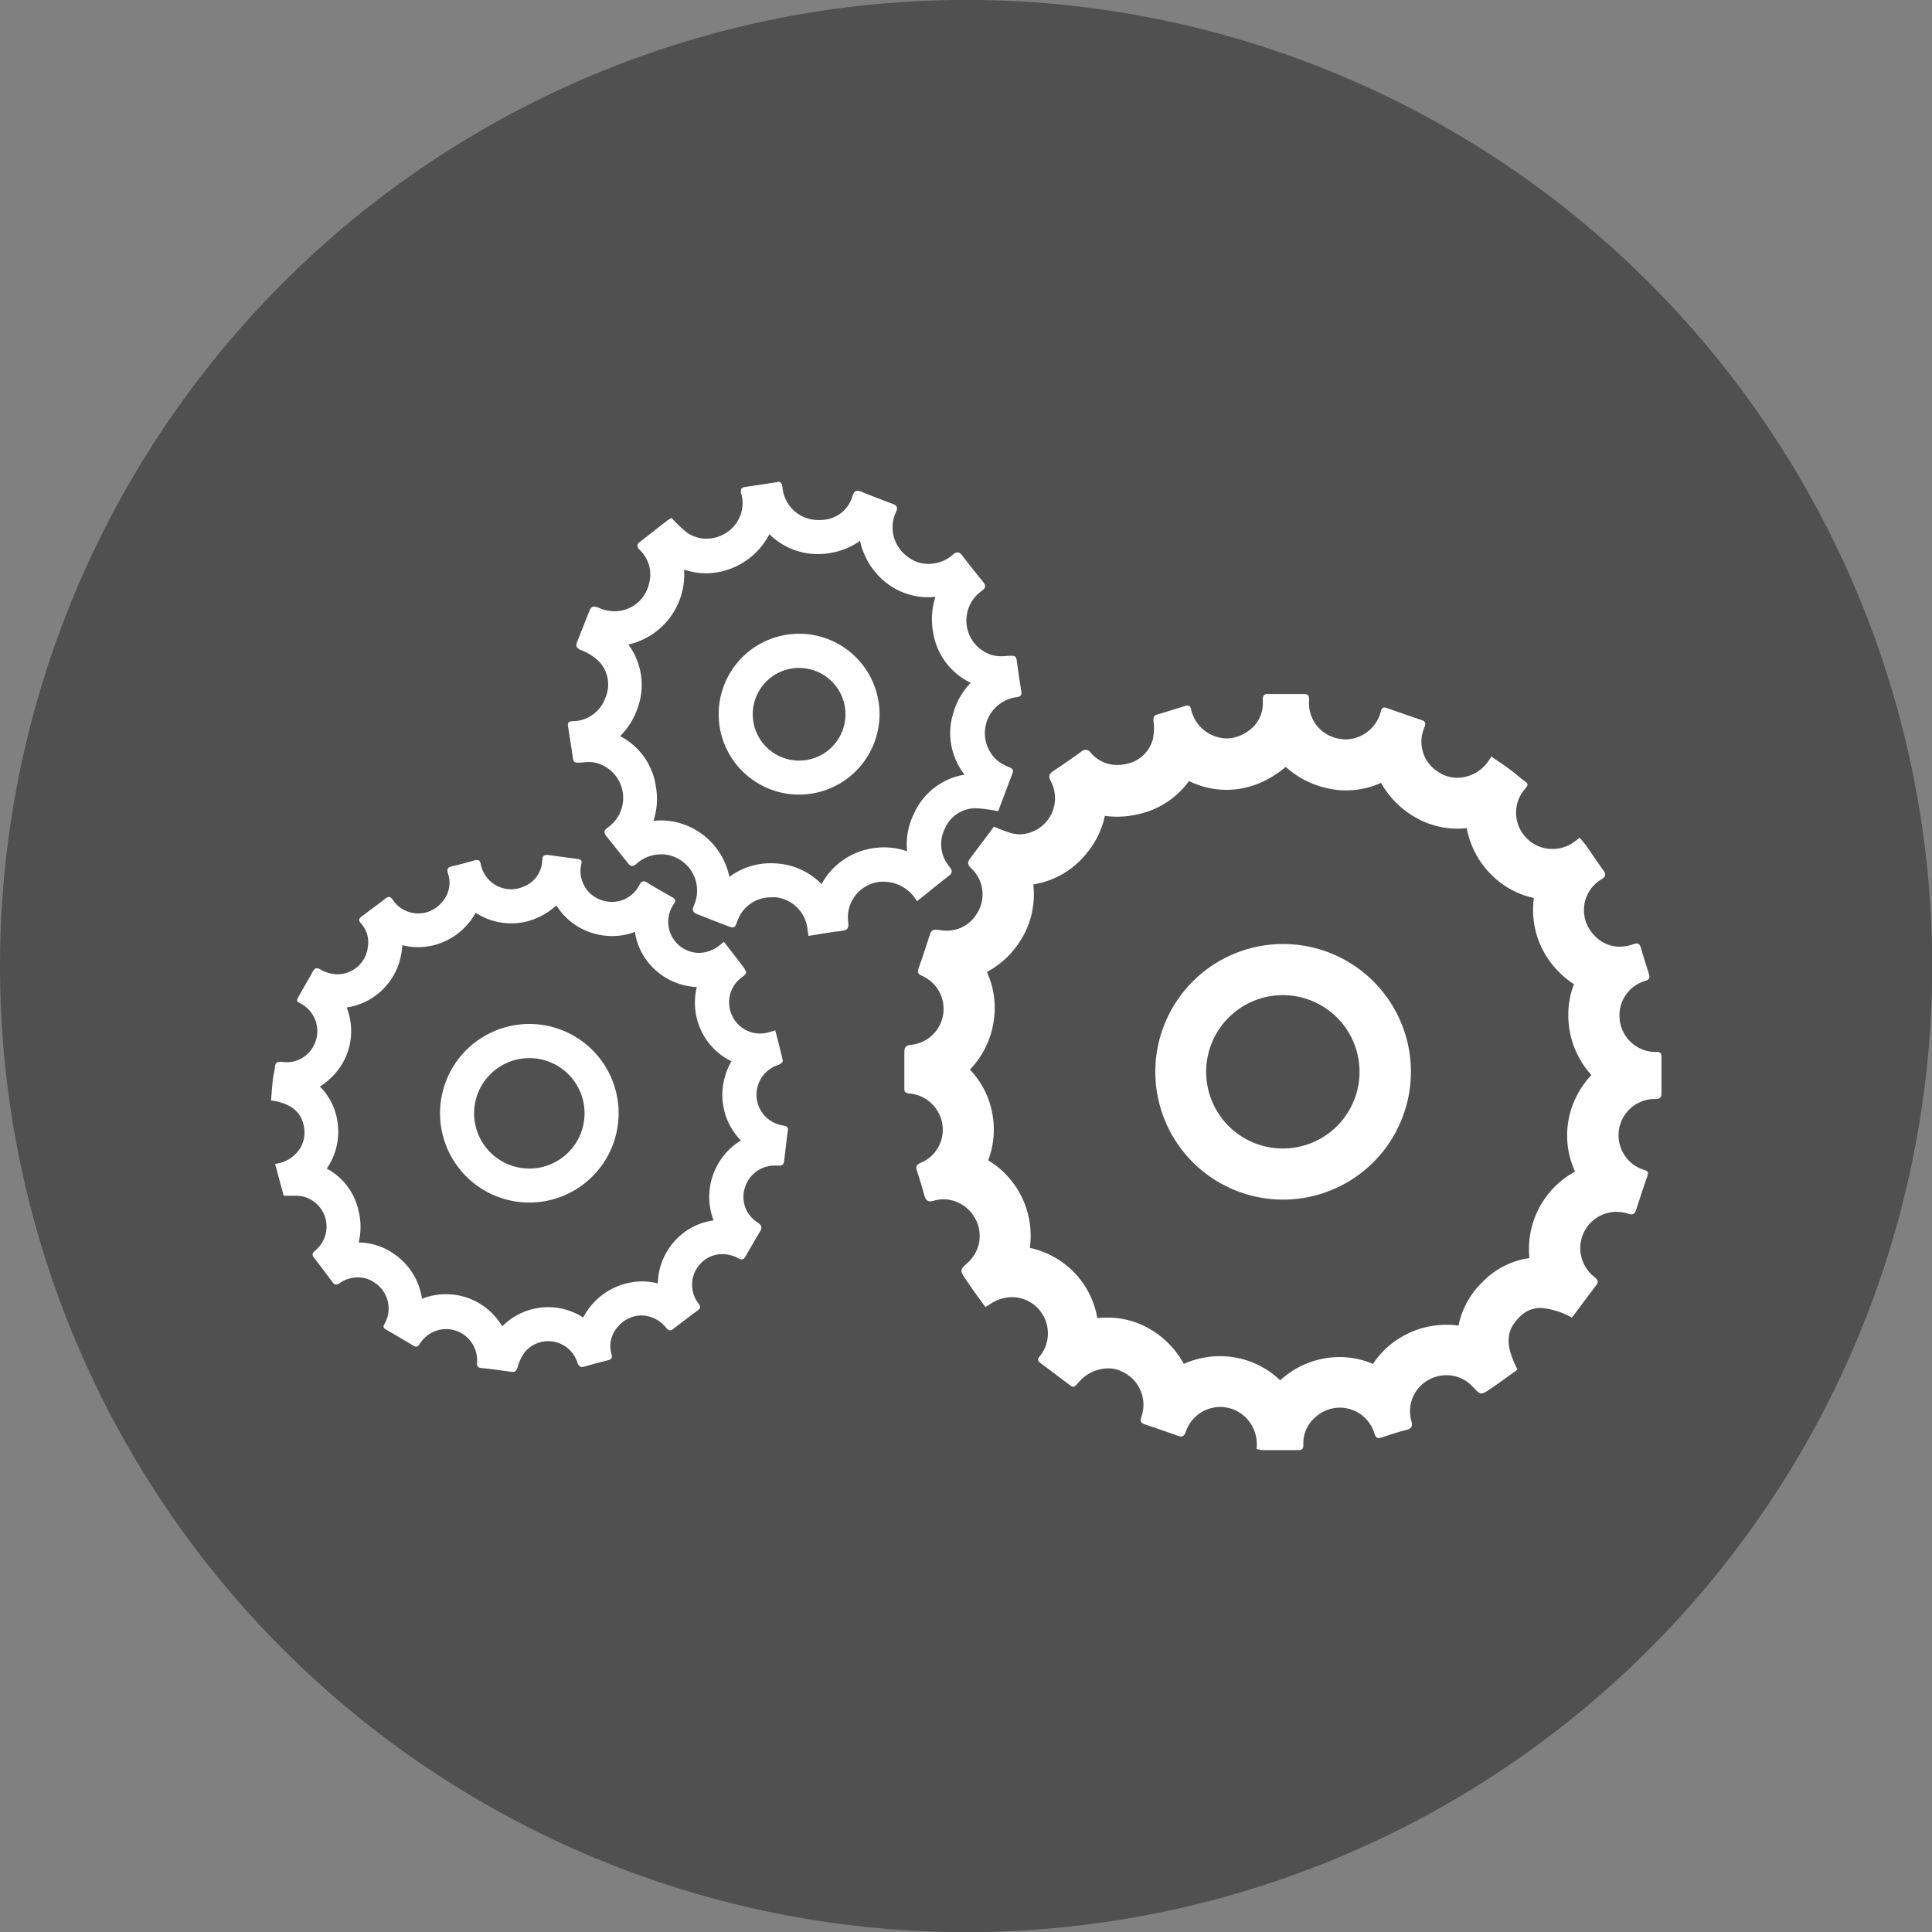
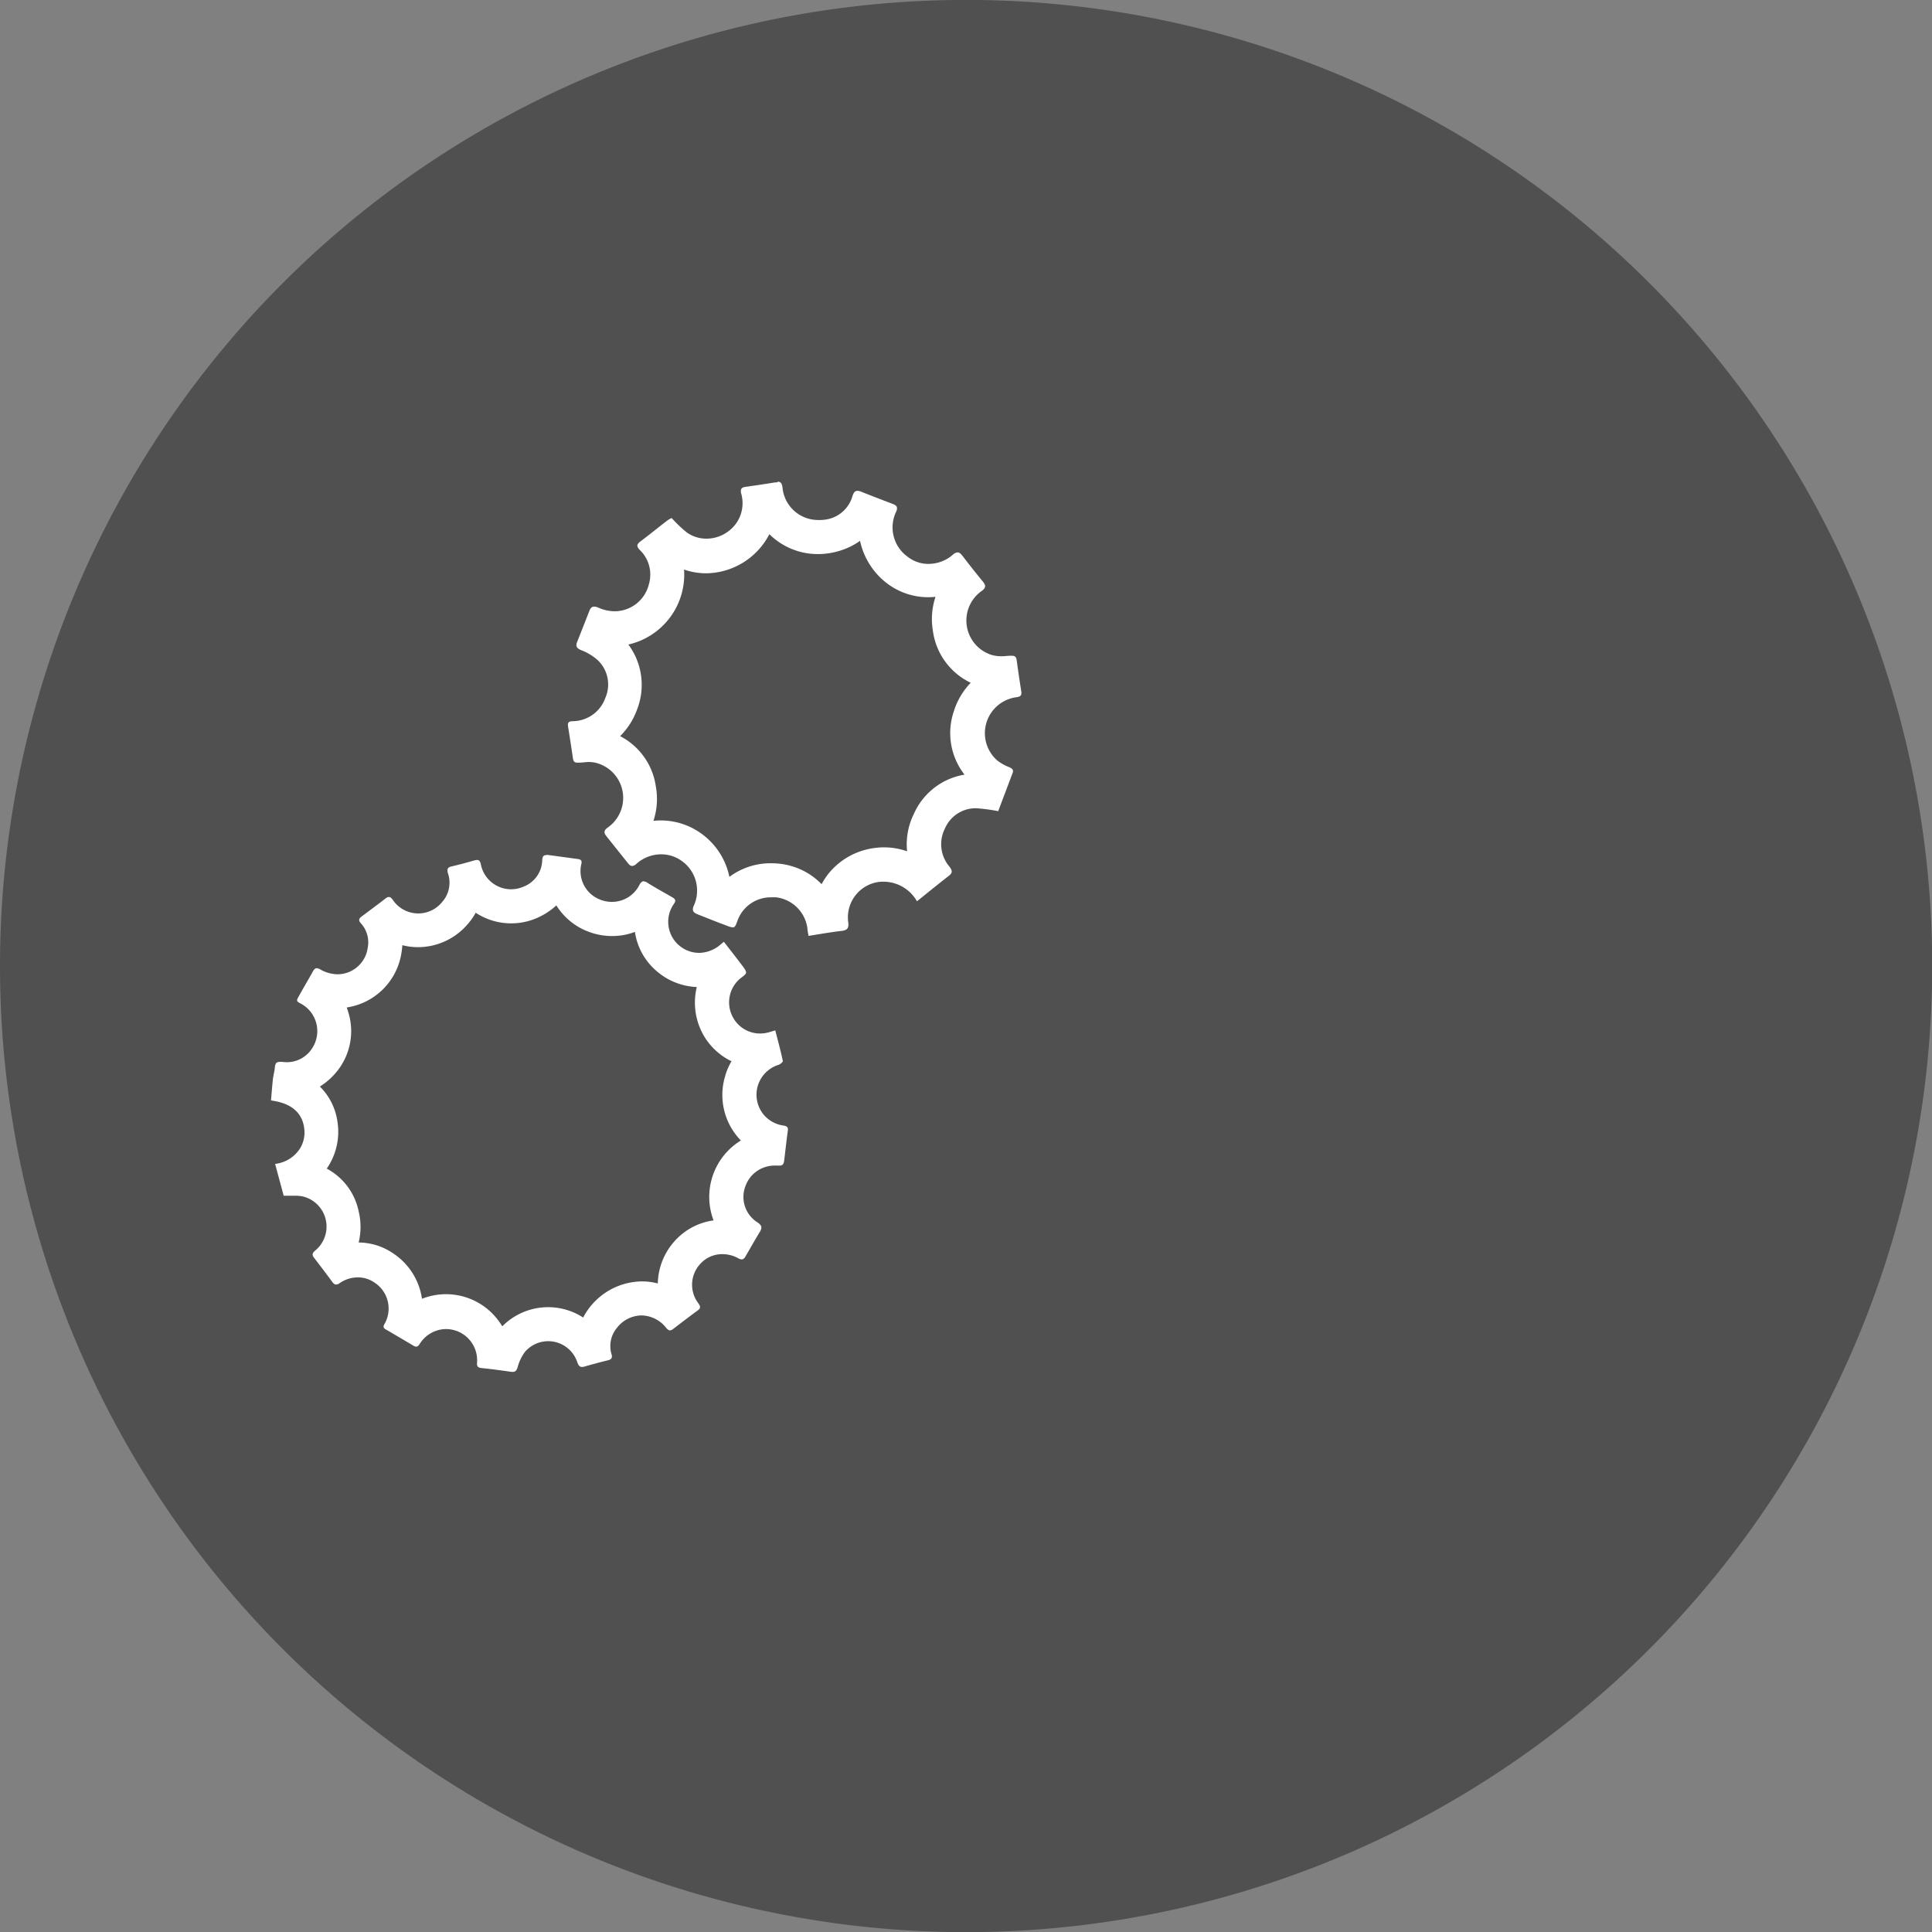
<svg xmlns="http://www.w3.org/2000/svg" id="Ebene_1" data-name="Ebene 1" viewBox="0 0 28.345 28.347">
  <rect x="0" y="0" width="28.345" height="28.347" fill="#808080" stroke="none" />
  <path d="M14.173,28.347A14.174,14.174,0,1,0,0,14.174,14.173,14.173,0,0,0,14.173,28.347" transform="translate(0)" style="fill:#505050" />
  <path d="M8.161,13.281a.946.946,0,0,0,.489.394.97.97,0,0,0,.331.058.933.933,0,0,0,.334-.061.933.933,0,0,0,.308.566.959.959,0,0,0,.6.243.966.966,0,0,0,.1.709.949.949,0,0,0,.409.38.944.944,0,0,0-.1.242.955.955,0,0,0,.205.885l.032.036a.97.97,0,0,0-.4,1.172.937.937,0,0,0-.578.311.957.957,0,0,0-.24.614A.922.922,0,0,0,9.41,18.8a.984.984,0,0,0-.854.53.946.946,0,0,0-1.187.129,1,1,0,0,0-.178-.219.956.956,0,0,0-1-.185.96.96,0,0,0-.412-.659.908.908,0,0,0-.517-.167.966.966,0,0,0,0-.457.92.92,0,0,0-.468-.627c.015-.022.029-.044.041-.065a.947.947,0,0,0,.117-.615.9.9,0,0,0-.259-.524,1.006,1.006,0,0,0,.282-.264.938.938,0,0,0,.152-.764,1.183,1.183,0,0,0-.04-.132.955.955,0,0,0,.8-.785,1.136,1.136,0,0,0,.016-.129.909.909,0,0,0,.234.029.959.959,0,0,0,.725-.338.9.9,0,0,0,.117-.167.947.947,0,0,0,.906.074,1.021,1.021,0,0,0,.277-.181m-.148-.739c-.047,0-.057.032-.059.079a.427.427,0,0,1-.273.384.463.463,0,0,1-.183.039.453.453,0,0,1-.444-.364c-.01-.047-.025-.066-.056-.066a.148.148,0,0,0-.038.006c-.112.032-.224.063-.338.089-.057.014-.068.04-.051.1a.427.427,0,0,1-.088.425.45.45,0,0,1-.722-.036c-.02-.028-.037-.041-.056-.041a.084.084,0,0,0-.051.023c-.115.089-.232.175-.349.263-.042.031-.05.057-.011.1a.415.415,0,0,1,.1.359.449.449,0,0,1-.44.389.527.527,0,0,1-.254-.07.121.121,0,0,0-.054-.019c-.022,0-.039.015-.057.048-.065.119-.136.235-.2.353-.047.082-.046.082.039.127a.458.458,0,0,1,.148.651.44.44,0,0,1-.368.2.547.547,0,0,1-.069-.005.2.2,0,0,0-.034,0c-.044,0-.068.017-.073.077s-.022.117-.029.176c-.011.1-.019.209-.028.313.293.039.454.174.486.4a.449.449,0,0,1-.054.294.5.5,0,0,1-.372.237c.045.167.088.325.126.467h.033l.128,0a.538.538,0,0,1,.122.011.455.455,0,0,1,.18.793c-.046.038-.05.065-.015.109.089.116.177.232.264.35.019.027.037.04.057.04a.106.106,0,0,0,.057-.024.464.464,0,0,1,.261-.081.419.419,0,0,1,.242.074.454.454,0,0,1,.147.615c-.017.034-.015.053.018.072.137.079.273.16.41.241a.08.08,0,0,0,.04.014c.02,0,.036-.014.053-.042a.46.46,0,0,1,.39-.216A.458.458,0,0,1,7,19.97c0,.041-.017.089.055.1.15.015.3.036.449.057l.02,0c.041,0,.056-.024.071-.07a.641.641,0,0,1,.107-.223.449.449,0,0,1,.768.153c.017.049.037.068.069.068a.158.158,0,0,0,.044-.008c.111-.032.224-.062.337-.09.052-.013.067-.036.052-.089a.416.416,0,0,1,.079-.386.462.462,0,0,1,.36-.183.47.47,0,0,1,.363.183c.02.024.037.036.056.036a.08.08,0,0,0,.047-.021c.12-.092.24-.184.362-.273.044-.032.037-.058.009-.1a.449.449,0,0,1,.025-.58A.432.432,0,0,1,10.6,18.4a.48.48,0,0,1,.234.062.1.1,0,0,0,.047.015c.022,0,.039-.014.055-.041.071-.122.14-.245.213-.365.041-.067.021-.1-.042-.141a.441.441,0,0,1-.17-.529.453.453,0,0,1,.41-.3.418.418,0,0,1,.061,0l.029,0c.047,0,.063-.026.068-.075.018-.145.033-.29.053-.434.008-.053-.011-.069-.06-.078a.465.465,0,0,1-.284-.149.459.459,0,0,1,.207-.742c.026-.008.067-.043.064-.058-.032-.149-.072-.3-.111-.448l-.087.026a.478.478,0,0,1-.134.02.451.451,0,0,1-.392-.224.457.457,0,0,1,.085-.571c.036-.033.1-.067.1-.1s-.047-.089-.078-.13c-.08-.106-.162-.21-.248-.321l-.055.046a.492.492,0,0,1-.311.117.456.456,0,0,1-.364-.723c.032-.047.014-.07-.027-.093-.12-.069-.242-.136-.359-.209a.125.125,0,0,0-.062-.025c-.023,0-.041.016-.062.055a.451.451,0,0,1-.4.247.477.477,0,0,1-.164-.029.449.449,0,0,1-.288-.523c.013-.048,0-.071-.05-.077l-.448-.061Z" transform="translate(0)" style="fill:#fff" />
  <path d="M11.289,7.838A1.006,1.006,0,0,0,12,8.129a1.082,1.082,0,0,0,.312-.046,1.035,1.035,0,0,0,.306-.148,1.067,1.067,0,0,0,.4.627,1,1,0,0,0,.6.2.946.946,0,0,0,.107-.006,1.037,1.037,0,0,0-.038.5.988.988,0,0,0,.555.761,1.048,1.048,0,0,0-.248.419.99.99,0,0,0,.157.929.988.988,0,0,0-.743.575,1.009,1.009,0,0,0-.1.55.991.991,0,0,0-.337-.058c-.031,0-.064,0-.1.005a1.037,1.037,0,0,0-.717.382,1.071,1.071,0,0,0-.1.153,1.008,1.008,0,0,0-.617-.3,1.071,1.071,0,0,0-.125-.007,1.012,1.012,0,0,0-.611.2,1.036,1.036,0,0,0-.417-.639,1.015,1.015,0,0,0-.592-.189.924.924,0,0,0-.105.006,1.028,1.028,0,0,0,.035-.505.987.987,0,0,0-.524-.738,1.051,1.051,0,0,0,.245-.381.994.994,0,0,0-.124-.963,1.052,1.052,0,0,0,.817-1.1.989.989,0,0,0,.324.055,1.057,1.057,0,0,0,.922-.563m.12-.771-.028,0c-.145.024-.291.045-.437.066-.063.009-.078.036-.062.1a.513.513,0,0,1-.2.56.537.537,0,0,1-.313.1.5.5,0,0,1-.28-.087A1.876,1.876,0,0,1,9.854,7.6a.373.373,0,0,0-.06.034c-.132.1-.262.208-.4.311-.052.04-.059.07-.008.123a.5.5,0,0,1,.135.5.519.519,0,0,1-.5.4.593.593,0,0,1-.244-.054A.157.157,0,0,0,8.716,8.9c-.032,0-.053.02-.07.065q-.089.226-.178.452c-.026.064-.008.093.059.122a.771.771,0,0,1,.247.151.491.491,0,0,1,.108.547.513.513,0,0,1-.478.344c-.057,0-.079.018-.07.076q.038.236.072.471c.007.048.027.061.065.061l.025,0c.045,0,.092-.009.138-.009a.454.454,0,0,1,.118.014.531.531,0,0,1,.166.946c-.064.045-.06.08-.019.131l.314.393c.021.027.04.041.062.041a.108.108,0,0,0,.065-.034.545.545,0,0,1,.359-.137.514.514,0,0,1,.3.095.532.532,0,0,1,.181.656c-.03.069-.014.1.049.127.145.057.29.116.437.17a.3.3,0,0,0,.086.024c.031,0,.041-.026.067-.095a.518.518,0,0,1,.5-.346.558.558,0,0,1,.07,0,.529.529,0,0,1,.457.455c0,.031.009.062.016.111.165-.026.323-.055.482-.073.09-.01.113-.042.1-.133a.524.524,0,0,1,.48-.589l.053,0a.566.566,0,0,1,.476.287c.16-.128.311-.252.466-.372.06-.046.054-.079.009-.138a.508.508,0,0,1-.066-.555.492.492,0,0,1,.442-.3h.02a2.618,2.618,0,0,1,.321.043c.067-.179.14-.37.212-.562.017-.046-.009-.064-.049-.083a.671.671,0,0,1-.178-.1.532.532,0,0,1,.284-.927c.063-.009.079-.031.069-.089-.024-.151-.046-.3-.067-.454-.007-.049-.026-.065-.069-.065h-.025c-.04,0-.082.007-.124.007a.525.525,0,0,1-.149-.019.53.53,0,0,1-.149-.937c.063-.045.069-.079.022-.137q-.154-.187-.3-.379c-.026-.033-.047-.052-.073-.052a.12.12,0,0,0-.072.037.545.545,0,0,1-.354.132.484.484,0,0,1-.3-.1.53.53,0,0,1-.176-.664c.03-.067.009-.094-.05-.116-.152-.058-.3-.114-.454-.176a.172.172,0,0,0-.062-.016c-.036,0-.058.024-.075.08a.48.48,0,0,1-.339.331A.59.59,0,0,1,12,7.629a.524.524,0,0,1-.52-.479c-.007-.056-.025-.083-.071-.083Z" transform="translate(0)" style="fill:#fff" />
-   <path d="M18.859,11.247a1.339,1.339,0,0,0,.682.331,1.128,1.128,0,0,0,.209.018,1.233,1.233,0,0,0,.512-.111,1.323,1.323,0,0,0,.423.457,1.243,1.243,0,0,0,.7.215,1.19,1.19,0,0,0,.134-.007,1.3,1.3,0,0,0,.427.745,1.242,1.242,0,0,0,.556.279l0,.017a1.28,1.28,0,0,0,.334,1.032,1.334,1.334,0,0,0,.256.216,1.251,1.251,0,0,0-.082.5,1.3,1.3,0,0,0,.338.833,1.307,1.307,0,0,0-.212.3,1.268,1.268,0,0,0-.028,1.117,1.291,1.291,0,0,0-.669,1.269,1.188,1.188,0,0,0-.7.362,1.214,1.214,0,0,0-.34.628,1.364,1.364,0,0,0-.181-.012,1.3,1.3,0,0,0-.635.167,1.254,1.254,0,0,0-.439.407,1.269,1.269,0,0,0-.491-.1,1.29,1.29,0,0,0-.871.341,1.277,1.277,0,0,0-.884-.354,1.3,1.3,0,0,0-.53.113,1.326,1.326,0,0,0-.529-.529,1.226,1.226,0,0,0-.59-.15c-.05,0-.1,0-.15.008a1.27,1.27,0,0,0-.319-.649,1.288,1.288,0,0,0-.671-.382,1.294,1.294,0,0,0-.143-.793,1.277,1.277,0,0,0-.468-.491,1.273,1.273,0,0,0,.062-.679,1.252,1.252,0,0,0-.33-.652,1.3,1.3,0,0,0,.349-.713,1.26,1.26,0,0,0-.1-.72,1.3,1.3,0,0,0,.452-.4,1.268,1.268,0,0,0,.229-.884,1.252,1.252,0,0,0,.791-.468,1.279,1.279,0,0,0,.259-.538,1.338,1.338,0,0,0,.18.012,1.353,1.353,0,0,0,.32-.039,1.244,1.244,0,0,0,.734-.484,1.252,1.252,0,0,0,.551.129,1.282,1.282,0,0,0,.642-.177,1.308,1.308,0,0,0,.224-.159m-.25-1.072c-.072,0-.087.028-.084.1a.5.5,0,0,1-.262.476.536.536,0,0,1-.27.078.548.548,0,0,1-.518-.416c-.008-.035-.015-.065-.049-.065a.118.118,0,0,0-.029,0c-.141.046-.282.088-.423.131-.049.014-.056.042-.053.091a.809.809,0,0,1-.008.265.5.5,0,0,1-.382.366.656.656,0,0,1-.143.017A.5.5,0,0,1,16,11.04.1.1,0,0,0,15.927,11a.119.119,0,0,0-.065.028c-.134.1-.269.19-.406.282-.061.041-.08.075-.039.151a.532.532,0,0,1-.447.78.52.52,0,0,1-.115-.013,1.958,1.958,0,0,1-.272-.1c-.113.151-.23.308-.349.464-.046.06-.036.1.02.152a.522.522,0,0,1,.065.68.508.508,0,0,1-.431.23.766.766,0,0,1-.132-.013.15.15,0,0,0-.035,0c-.043,0-.063.022-.079.071-.053.168-.109.336-.167.5-.02.058,0,.082.053.105a.53.53,0,0,1-.16,1.012c-.067.007-.1.031-.1.1,0,.182,0,.364,0,.546,0,.049.021.062.068.067a.538.538,0,0,1,.487.436.526.526,0,0,1-.319.584c-.059.026-.071.057-.052.114.038.116.075.232.106.349.016.064.038.1.089.1a.232.232,0,0,0,.061-.011.472.472,0,0,1,.134-.019.535.535,0,0,1,.463.279.525.525,0,0,1-.1.644c-.125.114-.128.115-.032.258s.188.268.284.4c.034-.021.054-.032.073-.045a.578.578,0,0,1,.316-.1.524.524,0,0,1,.388.171.534.534,0,0,1,.018.7c-.03.038-.033.061.008.092.134.1.267.2.4.3.043.033.066.051.086.051s.042-.022.083-.069a.571.571,0,0,1,.425-.2.458.458,0,0,1,.227.057.533.533,0,0,1,.264.656c-.022.063-.005.09.053.109.159.054.318.107.476.165a.184.184,0,0,0,.054.012c.033,0,.054-.022.071-.074a.532.532,0,0,1,.871-.211.564.564,0,0,1,.166.468.538.538,0,0,0,.079.017c.176,0,.352,0,.528,0h.006c.059,0,.074-.024.073-.081a.5.5,0,0,1,.168-.395.542.542,0,0,1,.368-.147.532.532,0,0,1,.507.38c.015.046.032.066.063.066a.114.114,0,0,0,.041-.008c.118-.039.236-.078.357-.109.083-.021.105-.052.079-.139a.524.524,0,0,1,.248-.594.544.544,0,0,1,.27-.072.521.521,0,0,1,.382.167c.062.067.092.1.128.1s.069-.024.138-.07c.134-.09.264-.186.393-.278-.18-.357-.174-.563.017-.759a.427.427,0,0,1,.32-.147,1.077,1.077,0,0,1,.461.143c.117-.156.234-.316.355-.473.056-.071,0-.1-.041-.138a.533.533,0,0,1,.337-.942.547.547,0,0,1,.177.029.143.143,0,0,0,.046.008c.036,0,.054-.023.069-.067.053-.169.109-.336.166-.5.017-.052,0-.071-.051-.086a.514.514,0,0,1-.29-.221.532.532,0,0,1,.428-.818c.058,0,.119.006.118-.083,0-.179,0-.358,0-.537,0-.053-.019-.07-.066-.07h-.023a.476.476,0,0,1-.112-.013.531.531,0,0,1-.415-.513.524.524,0,0,1,.375-.516c.066-.021.074-.049.056-.107-.04-.124-.079-.248-.115-.373-.013-.048-.031-.07-.065-.07a.156.156,0,0,0-.053.012.606.606,0,0,1-.2.035.5.5,0,0,1-.375-.175.525.525,0,0,1,.109-.811c.064-.04.077-.071.031-.134-.085-.116-.164-.238-.247-.356-.029-.041-.063-.079-.1-.122l-.085.064a.531.531,0,0,1-.313.1.519.519,0,0,1-.341-.122.53.53,0,0,1-.056-.767c.038-.044.042-.067-.006-.1-.077-.057-.147-.121-.224-.178s-.178-.125-.27-.188l-.041.061a.56.56,0,0,1-.458.25.5.5,0,0,1-.281-.086.521.521,0,0,1-.2-.66c.019-.054.011-.08-.042-.1-.171-.057-.34-.117-.509-.176a.108.108,0,0,0-.039-.009c-.027,0-.042.018-.053.059a.541.541,0,0,1-.508.409.425.425,0,0,1-.08-.007.527.527,0,0,1-.463-.573c0-.067-.019-.085-.074-.086h-.227c-.095,0-.19,0-.284,0Z" transform="translate(0)" style="fill:#fff" />
-   <path d="M18.821,17.6A1.875,1.875,0,1,1,20.7,15.728,1.877,1.877,0,0,1,18.821,17.6Zm0-3a1.125,1.125,0,1,0,1.125,1.125A1.125,1.125,0,0,0,18.821,14.6Z" transform="translate(0)" style="fill:#fff" />
-   <path d="M7.767,17.643a1.31,1.31,0,1,1,1.309-1.31A1.311,1.311,0,0,1,7.767,17.643Zm0-2.119a.81.81,0,1,0,.809.809A.809.809,0,0,0,7.767,15.524Z" transform="translate(0)" style="fill:#fff" />
-   <path d="M11.725,11.658a1.18,1.18,0,1,1,1.179-1.18A1.182,1.182,0,0,1,11.725,11.658Zm0-1.859a.68.68,0,1,0,.679.679A.68.68,0,0,0,11.725,9.8Z" transform="translate(0)" style="fill:#fff" />
</svg>